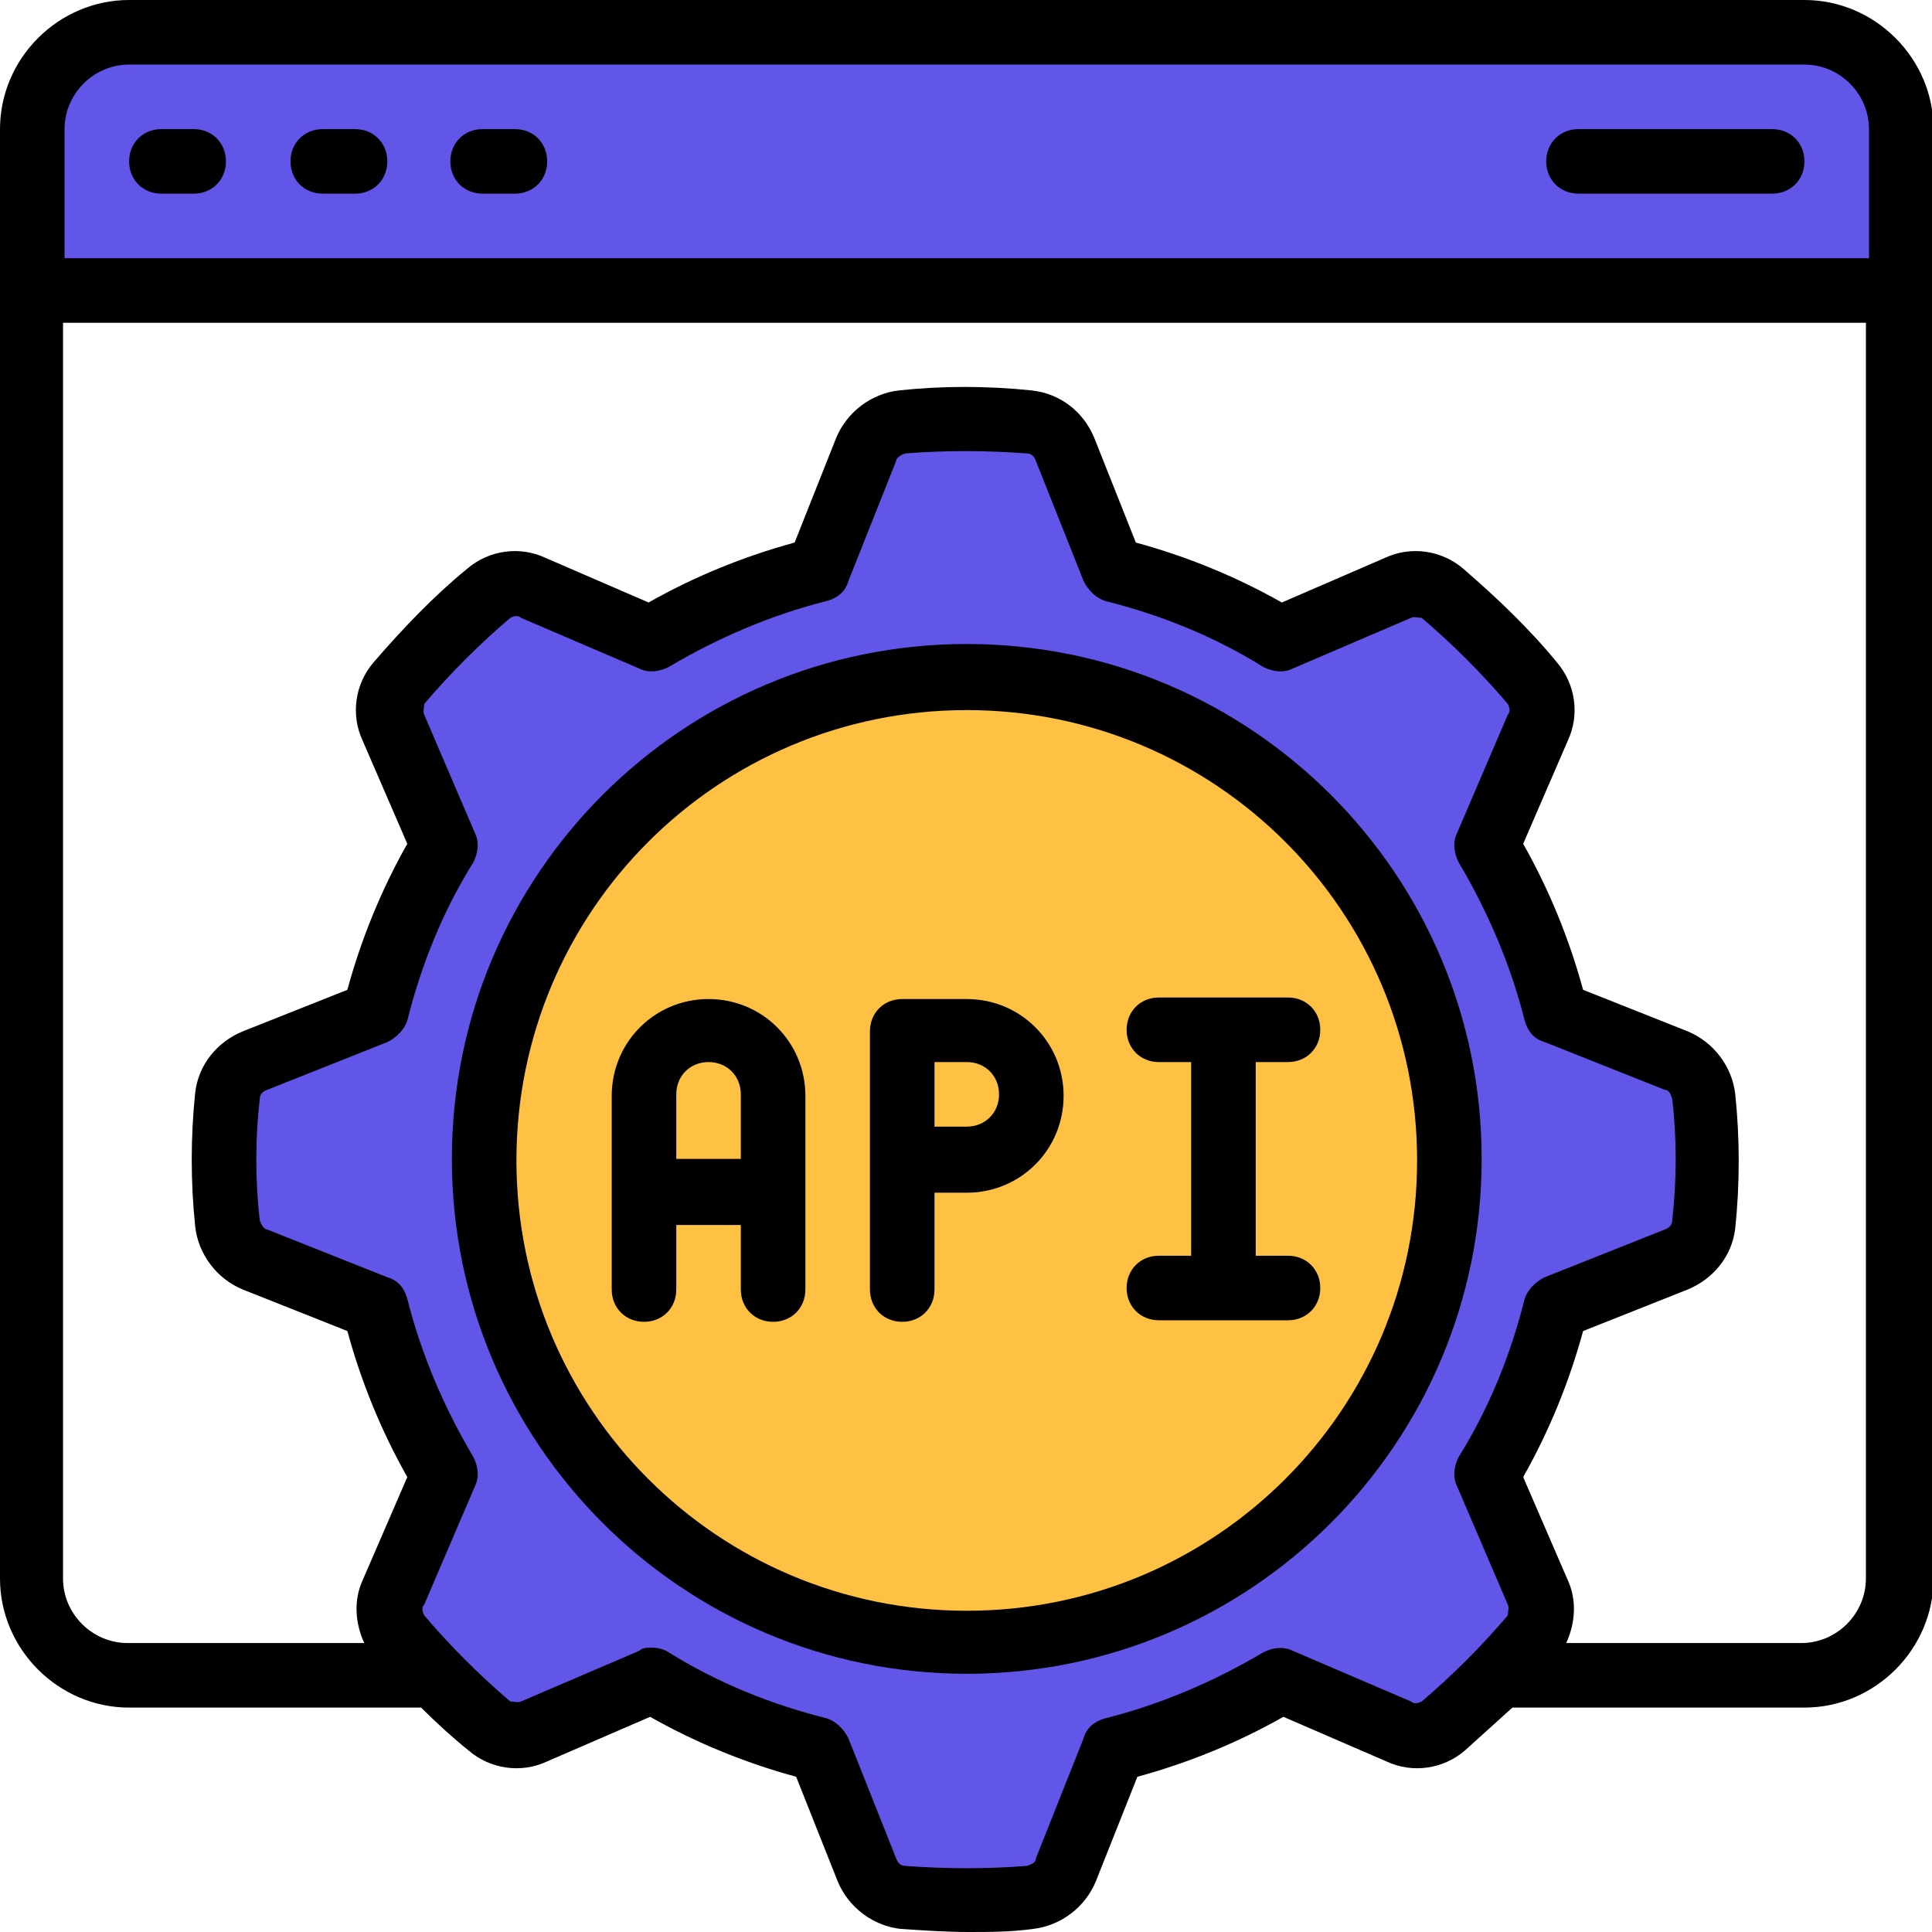
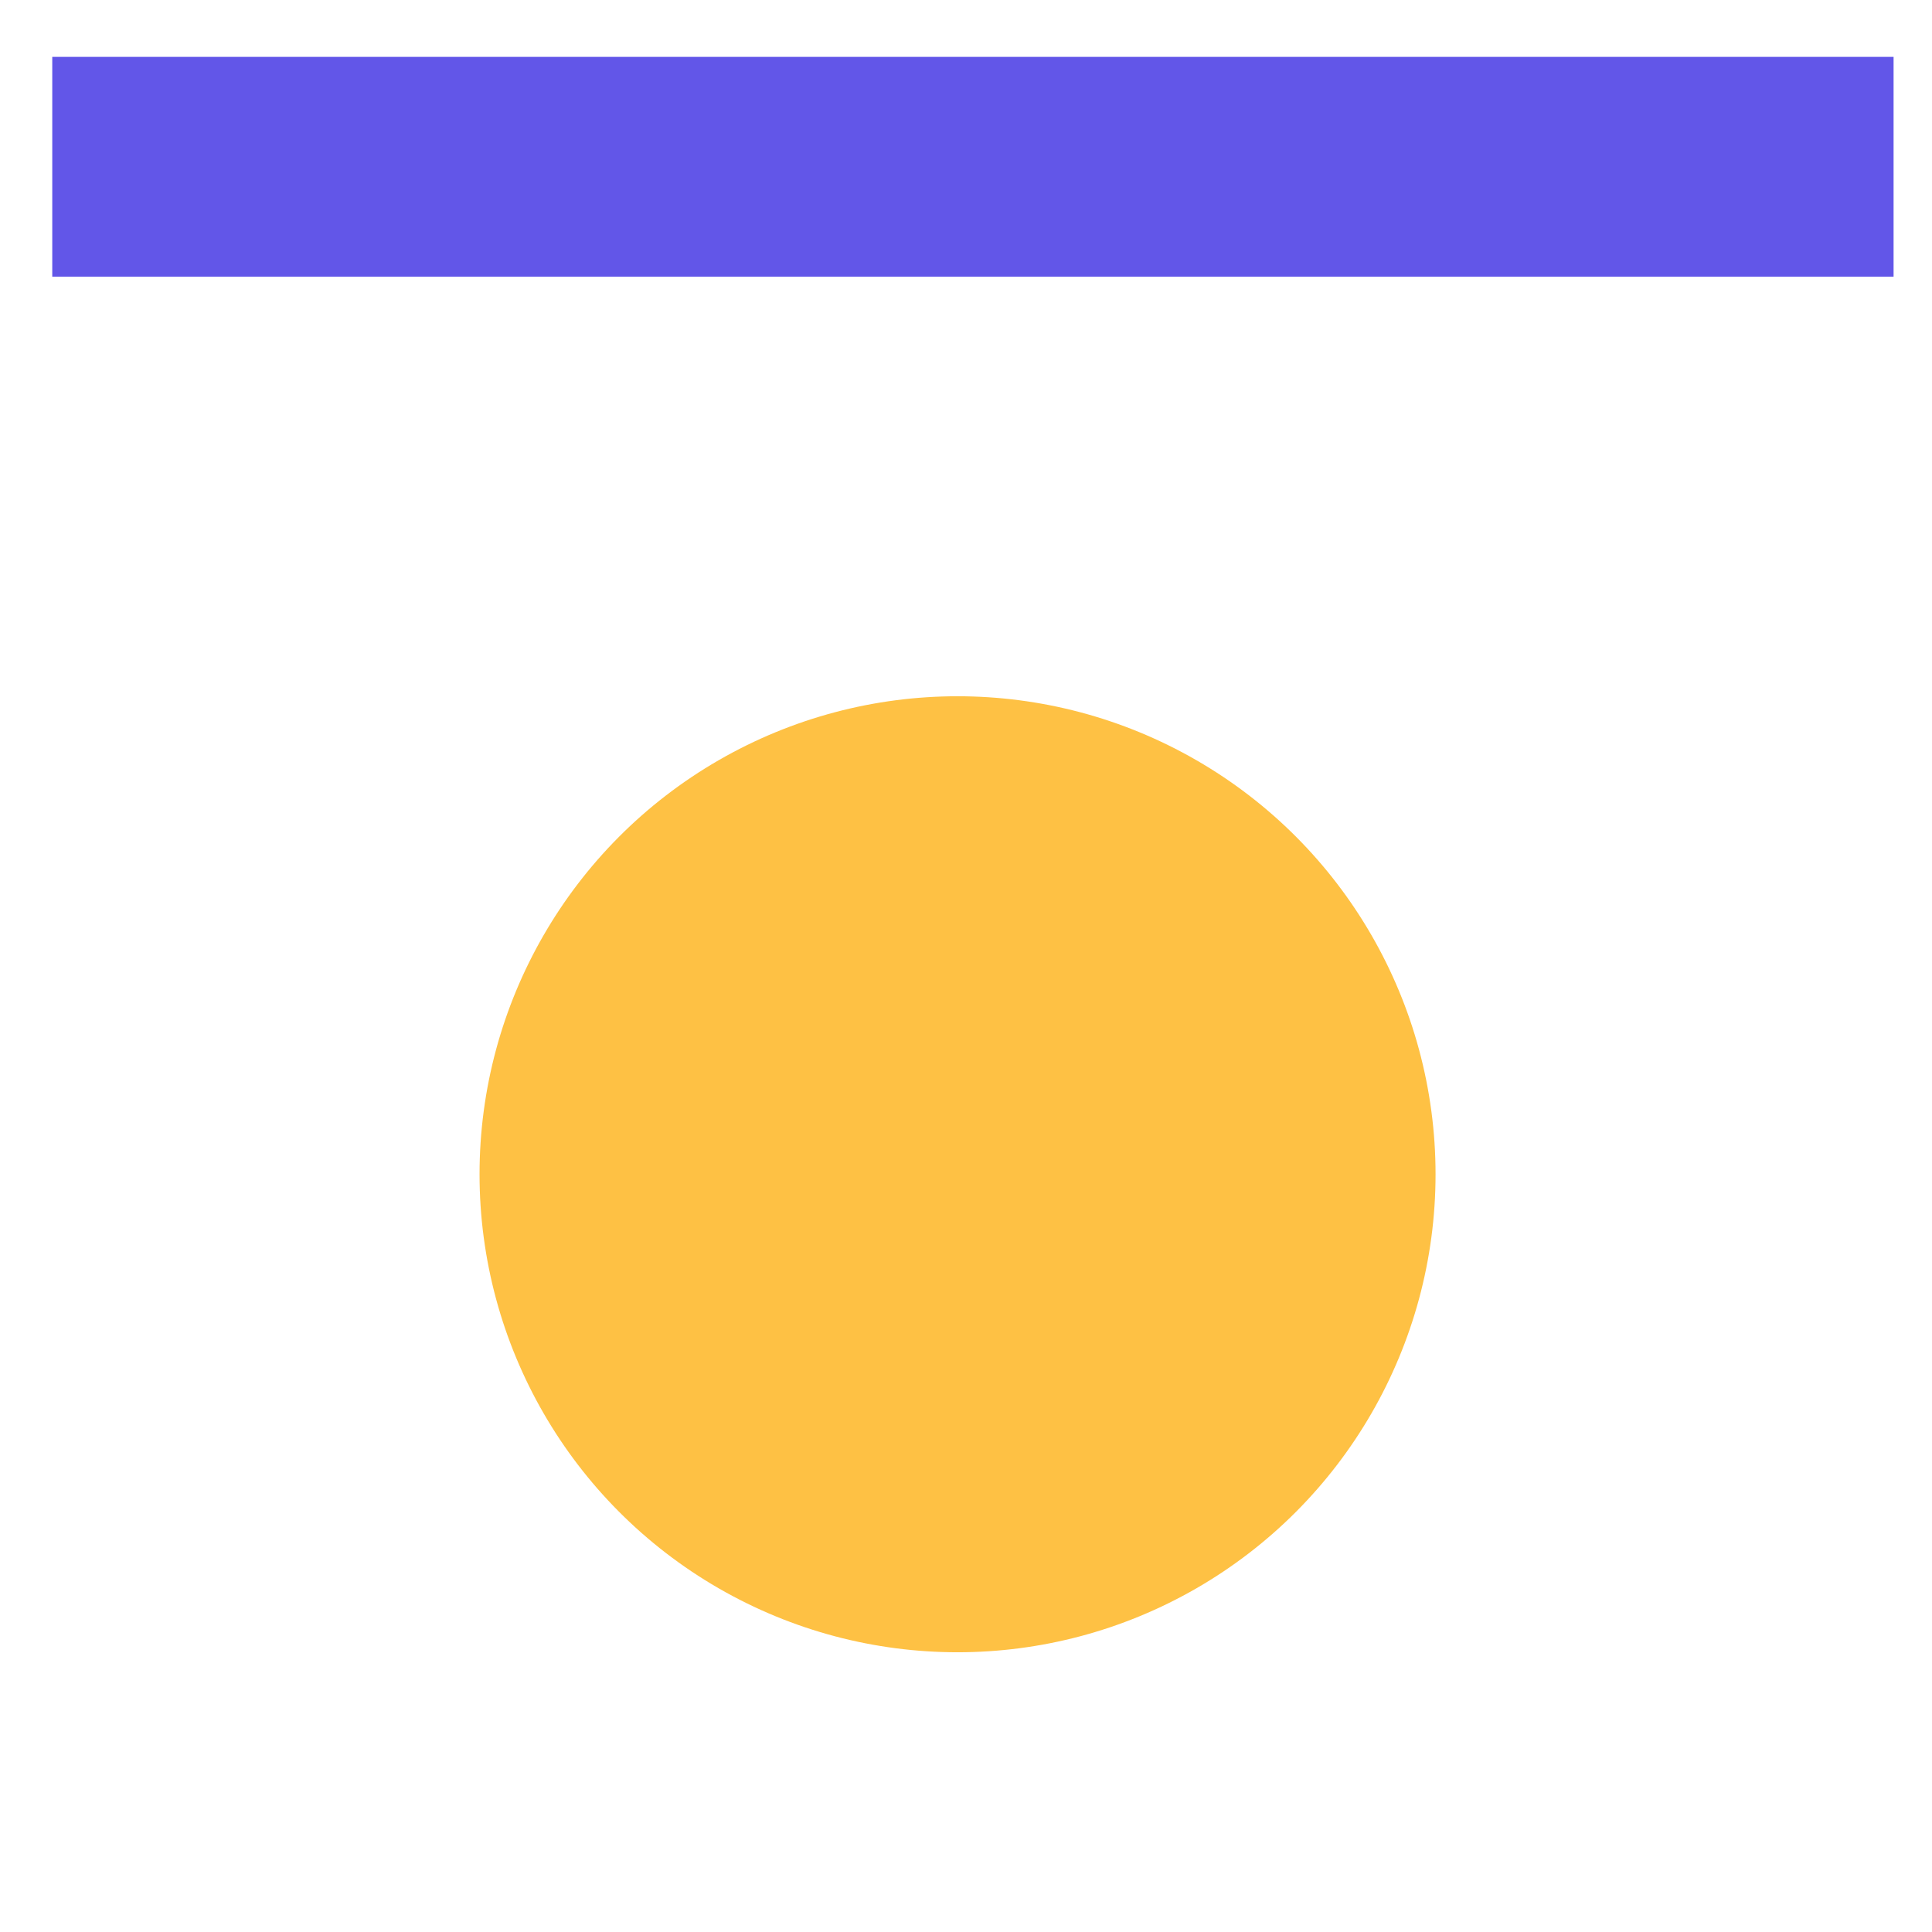
<svg xmlns="http://www.w3.org/2000/svg" width="125.7" height="125.7" viewBox="0 0 125.7 125.7">
  <defs>
    <style> .cls-1 { fill: #fec144; } .cls-2 { fill: #6256e8; } </style>
  </defs>
  <g id="Layer_2">
    <rect class="cls-2" x="3.4" y="3.7" width="119.8" height="14.3" />
-     <path class="cls-2" d="M104.3,66.4c-2.9-1.7-4.4-4.8-4.7-8.1-1.8-3.5-1.6-8,.6-11.2-.8-1.8-1.1-3.8-.8-5.8-3.5-.3-5.9-2.1-7.3-4.5-1.6,1.8-4,3-7.2,3s-2.1-.2-2.9-.4c-.4,0-.8,0-1.2,0-7,0-10.3-5.8-9.8-11.2h-15.3c-.1,4.8-3.2,9.5-9.1,9.8-1.5,1.2-3.6,1.9-6,1.9-3.6,0-6.2-1.5-7.8-3.8-.9,2.1-2.6,3.8-4.9,4.7.2,2.6-.5,5.3-2.1,7.4,1.7,3.6,1.3,8.2-1,11.3-.3,4.9-3.5,9.5-9.8,9.5s-.2,0-.3,0v13.6c.5,0,1-.1,1.5-.1,4.9,0,7.9,2.8,9.2,6.3,3.8,3.8,3.8,10.7.2,14.7.1,1.1,0,2.1,0,3.2,2.5,1.3,4,3.7,4.6,6.3,1.5-1.1,3.4-1.8,5.8-1.8s1.8.1,2.7.3c1.4-.7,3-1.2,4.9-1.2,2.8,0,5,.9,6.6,2.4,4.6,1.1,7,5.1,7.2,9.2h14c.1-1.1.5-2.2.9-3.2.8-4.3,4-8.1,9.6-8.1s4.9.9,6.5,2.3c.3,0,.6,0,.9,0,.9,0,1.7.2,2.4.4,1.3-.6,2.8-1,4.5-1s.5,0,.7,0c.9-1.7,2.4-3,4.3-3.9-.4-2-.2-4.2.5-6.1-3.7-4.1-3.5-11.3.7-15,1.6-2.6,4.3-4.4,8.2-4.4s.1,0,.2,0v-13.7c-2.8-.2-4.9-1.3-6.3-3Z" />
    <circle class="cls-1" cx="62.3" cy="76.4" r="31.1" />
  </g>
  <g id="Layer_1">
-     <path d="M117.3,0H8.4C3.8,0,0,3.8,0,8.4v94.3c0,4.6,3.8,8.4,8.4,8.4h19c1,1,2.1,2,3.1,2.8,1.4,1.2,3.4,1.5,5.1.7l6.7-2.9c3,1.7,6.2,3,9.5,3.9l2.7,6.8c.7,1.7,2.3,2.9,4.1,3.1,1.5.1,3,.2,4.4.2,1.4,0,2.8,0,4.2-.2,1.8-.2,3.4-1.4,4.1-3.1l2.7-6.8c3.3-.9,6.5-2.2,9.5-3.9l6.7,2.9c1.7.8,3.7.5,5.1-.7,1.1-1,2.1-1.9,3.1-2.8h19c4.6,0,8.4-3.8,8.4-8.4V8.4c0-4.6-3.8-8.4-8.4-8.4ZM8.4,4.2h109c2.3,0,4.2,1.9,4.2,4.2v8.4H4.2v-8.4c0-2.3,1.9-4.2,4.2-4.2ZM92.5,110.7c-.2.1-.5.2-.7,0l-7.7-3.3c-.6-.3-1.3-.2-1.9.1-3.2,1.9-6.7,3.4-10.3,4.3-.7.2-1.2.6-1.4,1.3l-3.1,7.8c0,.3-.3.4-.6.5-2.6.2-5.2.2-7.9,0-.3,0-.5-.2-.6-.5l-3.1-7.8c-.3-.6-.8-1.1-1.4-1.3-3.6-.9-7.1-2.3-10.3-4.3-.3-.2-.7-.3-1.1-.3-.3,0-.6,0-.8.2l-7.7,3.3c-.2.1-.5,0-.7,0-2-1.7-3.9-3.6-5.6-5.6-.1-.2-.2-.5,0-.7l3.3-7.7c.3-.6.2-1.3-.1-1.9-1.9-3.2-3.4-6.7-4.3-10.3-.2-.7-.6-1.2-1.3-1.4l-7.8-3.1c-.2,0-.4-.3-.5-.6h0c-.3-2.6-.3-5.3,0-7.9,0-.3.2-.5.5-.6l7.8-3.1c.6-.3,1.1-.8,1.3-1.4.9-3.6,2.3-7.1,4.3-10.3.3-.6.4-1.3.1-1.9l-3.3-7.7c-.1-.2,0-.5,0-.7,1.7-2,3.6-3.9,5.6-5.6.2-.1.5-.2.7,0l7.7,3.3c.6.3,1.3.2,1.9-.1,3.2-1.9,6.7-3.4,10.3-4.3.7-.2,1.2-.6,1.4-1.3l3.1-7.8c0-.2.3-.4.6-.5,2.6-.2,5.2-.2,7.9,0,.3,0,.5.2.6.5l3.1,7.8c.3.6.8,1.1,1.4,1.3,3.6.9,7.1,2.3,10.3,4.3.6.3,1.3.4,1.9.1l7.7-3.3c.2-.1.5,0,.7,0,2,1.7,3.9,3.6,5.6,5.6.1.2.2.5,0,.7l-3.3,7.7c-.3.6-.2,1.3.1,1.9,1.9,3.2,3.4,6.7,4.3,10.3.2.7.6,1.2,1.3,1.4l7.8,3.1c.3,0,.4.3.5.6.3,2.6.3,5.2,0,7.9,0,.3-.2.5-.5.6l-7.8,3.1c-.6.3-1.1.8-1.3,1.4-.9,3.6-2.3,7.1-4.3,10.3-.3.6-.4,1.3-.1,1.9l3.3,7.7c.1.2,0,.5,0,.7-1.7,2-3.6,3.9-5.6,5.6ZM117.3,106.9h-15.4c.6-1.3.7-2.8.1-4.1l-2.9-6.7c1.7-3,3-6.2,3.9-9.5l6.8-2.7c1.7-.7,2.9-2.2,3.1-4,.3-2.9.3-5.8,0-8.7-.2-1.8-1.4-3.4-3.1-4.1l-6.8-2.7c-.9-3.3-2.2-6.5-3.9-9.5l2.9-6.7c.8-1.7.5-3.7-.7-5.1-1.8-2.2-3.9-4.2-6.1-6.1-1.4-1.2-3.4-1.5-5.1-.7l-6.7,2.9c-3-1.7-6.2-3-9.5-3.9l-2.7-6.8c-.7-1.7-2.2-2.9-4.1-3.1-2.9-.3-5.8-.3-8.6,0-1.8.2-3.4,1.4-4.1,3.1l-2.7,6.8c-3.3.9-6.5,2.2-9.5,3.9l-6.7-2.9c-1.7-.8-3.7-.5-5.1.7-2.2,1.8-4.2,3.9-6.1,6.1-1.2,1.4-1.5,3.4-.7,5.1l2.9,6.7c-1.7,3-3,6.2-3.9,9.5l-6.8,2.7c-1.7.7-2.9,2.2-3.1,4-.3,2.9-.3,5.8,0,8.7.2,1.8,1.4,3.4,3.1,4.1l6.8,2.7c.9,3.3,2.2,6.5,3.9,9.5l-2.9,6.7c-.6,1.3-.5,2.8.1,4.1h-15.4c-2.3,0-4.2-1.9-4.2-4.2V21h117.3v81.7c0,2.3-1.9,4.2-4.2,4.2Z" />
-     <path d="M62.9,41.9c-18.5,0-33.5,15-33.5,33.5s15,33.5,33.5,33.5,33.5-15,33.5-33.5c0-18.5-15-33.5-33.5-33.5ZM62.9,104.8c-16.2,0-29.3-13.1-29.3-29.3s13.1-29.3,29.3-29.3,29.3,13.1,29.3,29.3c0,16.2-13.1,29.3-29.3,29.3ZM10.5,12.6h2.1c1.2,0,2.1-.9,2.1-2.1s-.9-2.1-2.1-2.1h-2.1c-1.2,0-2.1.9-2.1,2.1s.9,2.1,2.1,2.1ZM21,12.6h2.1c1.2,0,2.1-.9,2.1-2.1s-.9-2.1-2.1-2.1h-2.1c-1.2,0-2.1.9-2.1,2.1s.9,2.1,2.1,2.1ZM31.4,12.6h2.1c1.2,0,2.1-.9,2.1-2.1s-.9-2.1-2.1-2.1h-2.1c-1.2,0-2.1.9-2.1,2.1s.9,2.1,2.1,2.1ZM102.7,12.6h12.6c1.2,0,2.1-.9,2.1-2.1s-.9-2.1-2.1-2.1h-12.6c-1.2,0-2.1.9-2.1,2.1s.9,2.1,2.1,2.1Z" />
-     <path d="M46.1,65c-3.5,0-6.3,2.8-6.3,6.3v12.6c0,1.2.9,2.1,2.1,2.1s2.1-.9,2.1-2.1v-4.2h4.2v4.2c0,1.2.9,2.1,2.1,2.1s2.1-.9,2.1-2.1v-12.6c0-3.5-2.8-6.3-6.3-6.3ZM44,75.4v-4.2c0-1.2.9-2.1,2.1-2.1s2.1.9,2.1,2.1v4.2h-4.2ZM62.9,65h-4.2c-1.2,0-2.1.9-2.1,2.1v16.8c0,1.2.9,2.1,2.1,2.1s2.1-.9,2.1-2.1v-6.3h2.1c3.5,0,6.3-2.8,6.3-6.3s-2.8-6.3-6.3-6.3ZM62.9,73.3h-2.1v-4.2h2.1c1.2,0,2.1.9,2.1,2.1s-.9,2.1-2.1,2.1ZM83.8,81.7h-2.1v-12.6h2.1c1.2,0,2.1-.9,2.1-2.1s-.9-2.1-2.1-2.1h-8.4c-1.2,0-2.1.9-2.1,2.1s.9,2.1,2.1,2.1h2.1v12.6h-2.1c-1.2,0-2.1.9-2.1,2.1s.9,2.1,2.1,2.1h8.4c1.2,0,2.1-.9,2.1-2.1s-.9-2.1-2.1-2.1Z" />
-   </g>
+     </g>
</svg>